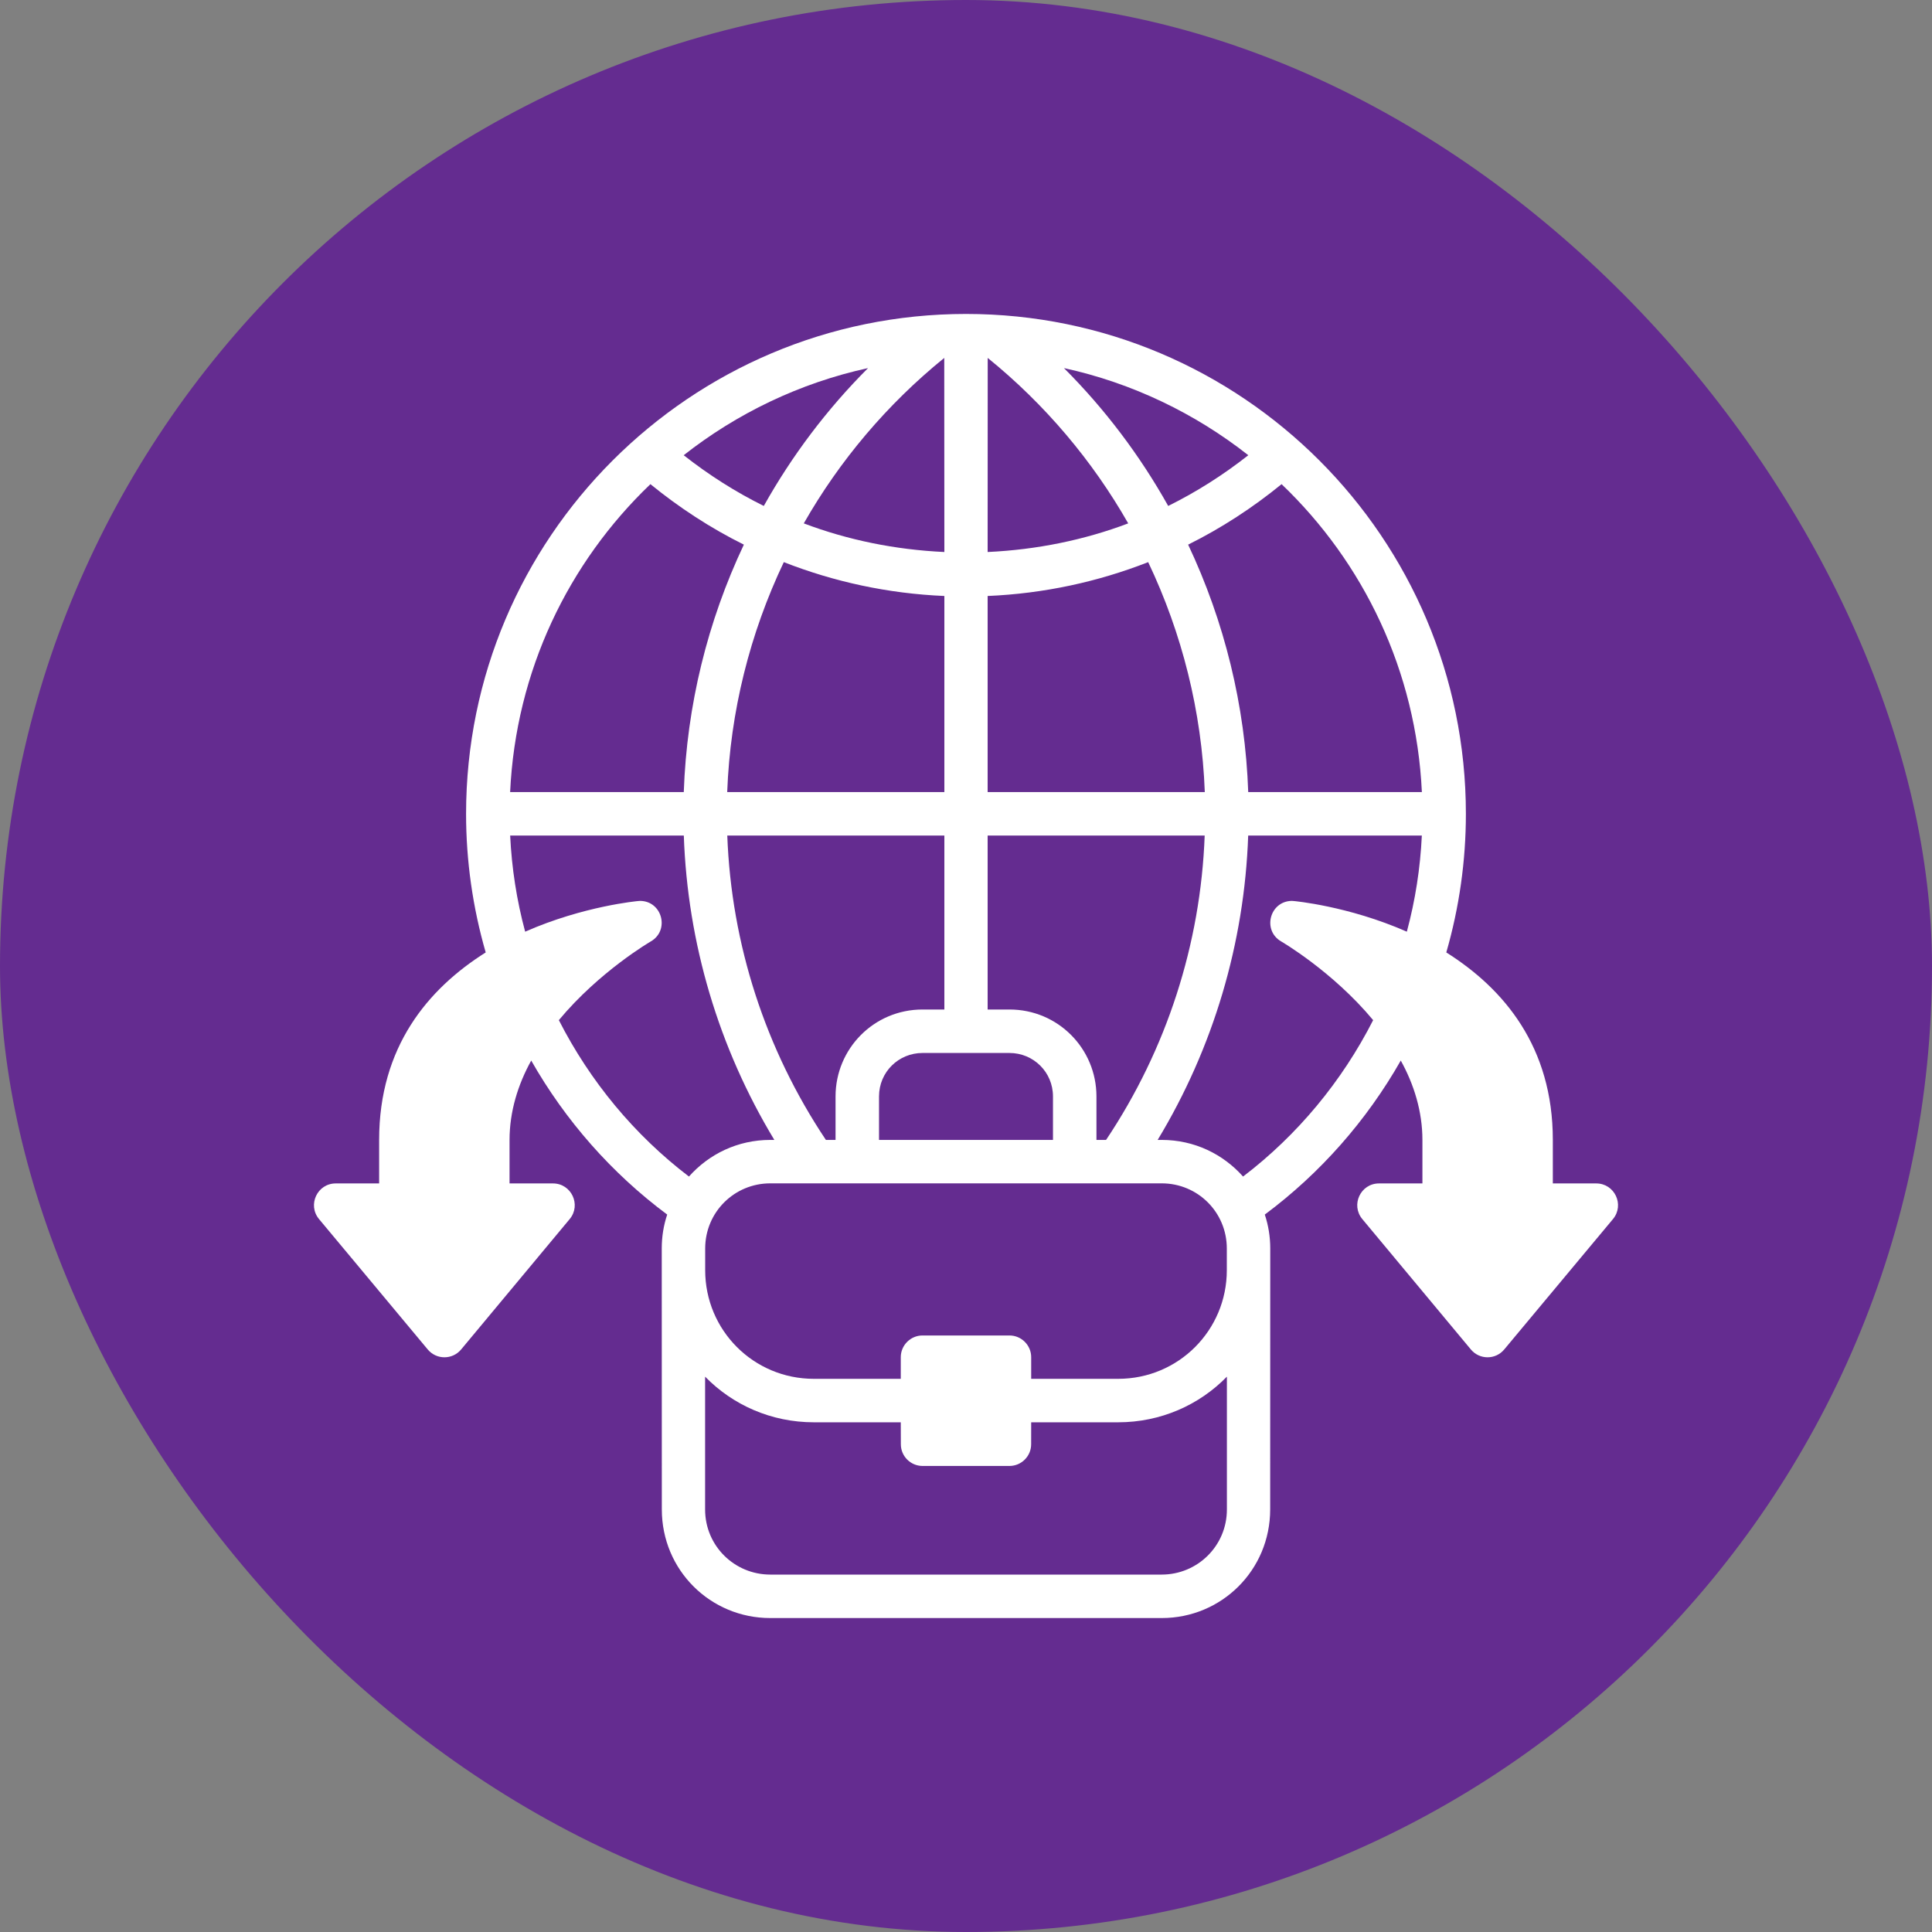
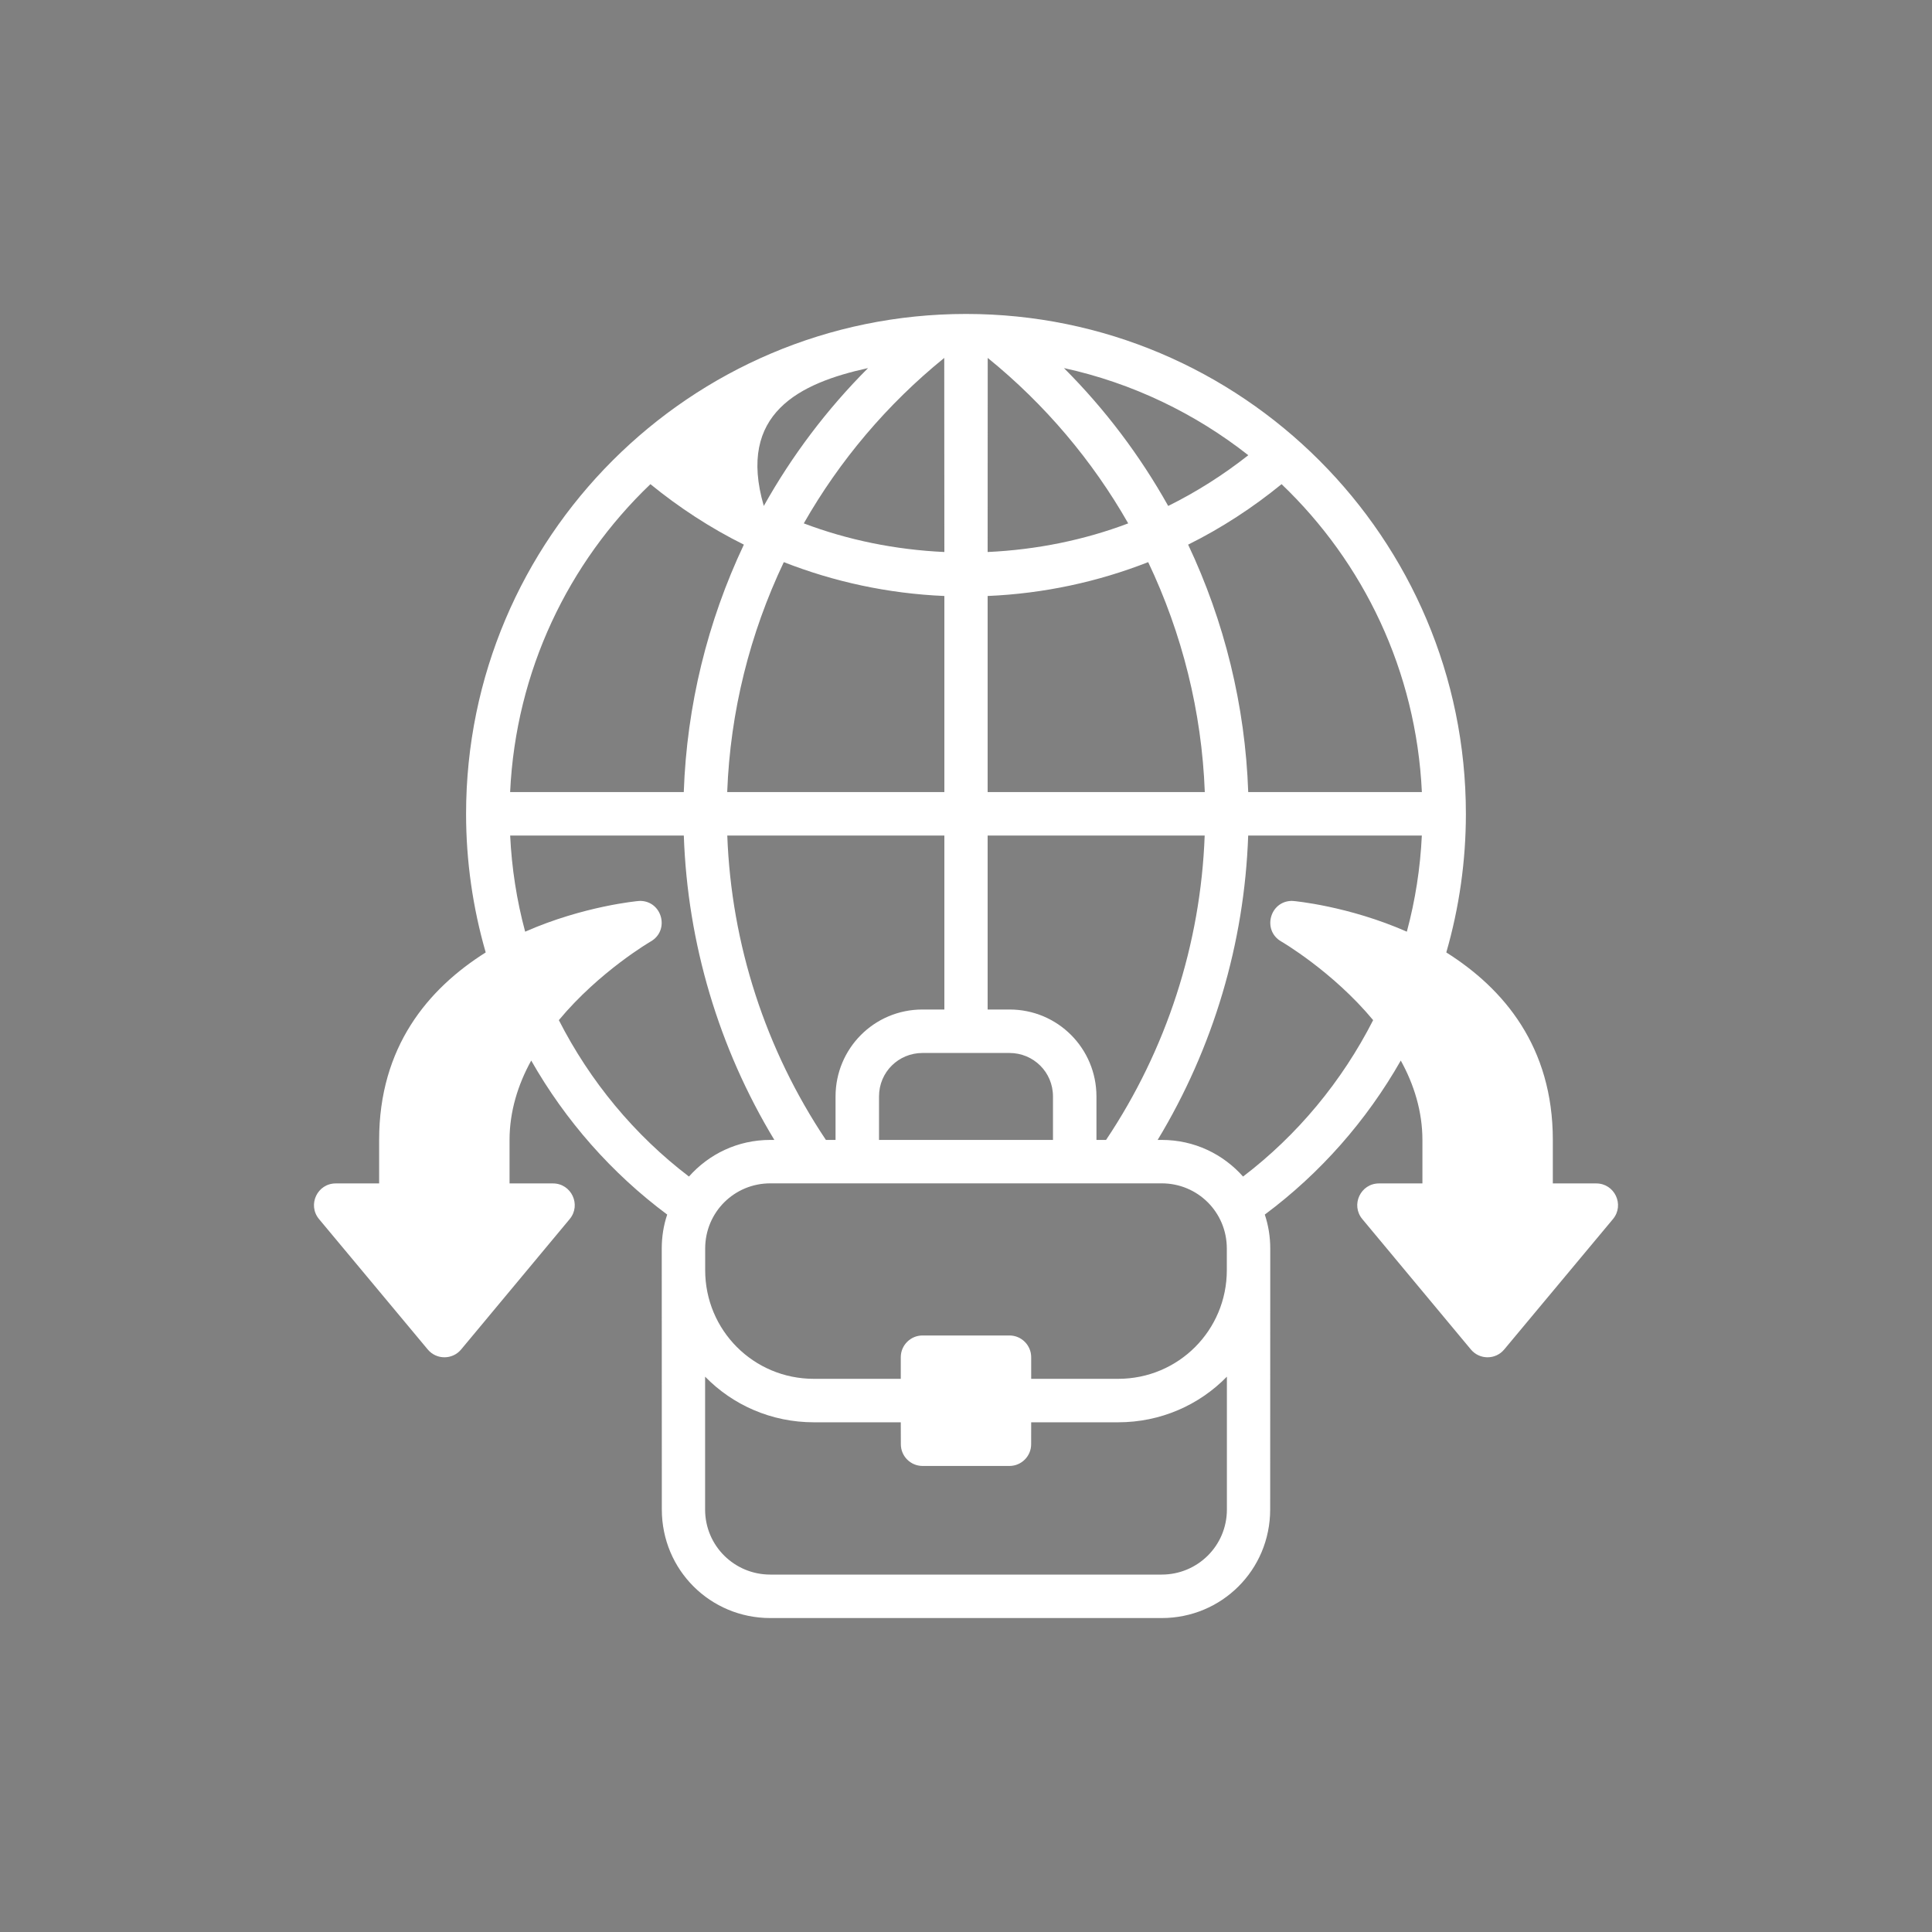
<svg xmlns="http://www.w3.org/2000/svg" width="50" height="50" viewBox="0 0 50 50" fill="none">
  <rect x="0" y="0" width="50" height="50" fill="#808080" stroke="none" />
-   <rect width="50" height="50" rx="25" fill="#642C90" />
-   <path d="M25.001 8.125C17.863 8.125 12.062 13.925 12.062 21.064C12.062 22.277 12.234 23.485 12.57 24.649C11.075 25.591 9.812 27.095 9.812 29.501V30.627H8.692C8.214 30.624 7.951 31.181 8.256 31.549L11.07 34.924C11.295 35.194 11.709 35.194 11.934 34.924L14.744 31.549C15.048 31.183 14.788 30.628 14.312 30.627H13.187V29.501C13.187 28.767 13.405 28.066 13.748 27.447C14.632 29.001 15.829 30.363 17.267 31.433C17.174 31.71 17.126 32.004 17.126 32.312L17.128 39.065C17.129 40.637 18.387 41.875 19.934 41.875H30.066C31.613 41.875 32.871 40.637 32.872 39.065L32.874 32.312C32.874 32.004 32.825 31.71 32.733 31.433C34.17 30.363 35.368 29.001 36.252 27.447C36.595 28.066 36.812 28.767 36.812 29.501V30.627H35.687C35.212 30.628 34.952 31.183 35.256 31.549L38.066 34.924C38.291 35.194 38.705 35.194 38.929 34.924L41.744 31.549C42.049 31.181 41.786 30.625 41.308 30.627H40.187V29.501C40.187 27.095 38.925 25.591 37.43 24.649C37.766 23.485 37.937 22.277 37.937 21.064C37.937 13.925 32.139 8.125 25.001 8.125ZM24.437 9.263L24.44 14.286C23.166 14.227 21.938 13.975 20.802 13.545C21.726 11.924 22.954 10.466 24.437 9.263ZM25.562 9.263C27.046 10.466 28.274 11.924 29.198 13.545C28.062 13.975 26.833 14.227 25.56 14.286L25.562 9.263ZM22.465 9.526C21.399 10.592 20.494 11.795 19.767 13.094C19.031 12.73 18.334 12.285 17.694 11.781C19.069 10.7 20.695 9.912 22.465 9.526ZM27.535 9.526C29.305 9.912 30.931 10.7 32.306 11.781C31.666 12.285 30.969 12.73 30.233 13.094C29.506 11.795 28.601 10.592 27.535 9.526ZM16.833 12.53C17.575 13.135 18.385 13.665 19.251 14.095C18.312 16.082 17.774 18.256 17.696 20.499H13.202C13.349 17.363 14.71 14.559 16.833 12.53ZM33.167 12.53C35.29 14.559 36.651 17.363 36.798 20.499H32.304C32.226 18.256 31.687 16.082 30.749 14.095C31.615 13.665 32.425 13.135 33.167 12.53ZM20.285 14.548C21.582 15.056 22.979 15.362 24.44 15.424V20.499H18.82C18.898 18.414 19.408 16.392 20.285 14.548ZM29.715 14.548C30.592 16.392 31.102 18.414 31.18 20.499H25.56V15.424C27.02 15.362 28.418 15.056 29.715 14.548ZM13.203 21.624H17.697C17.793 24.41 18.6 27.12 20.04 29.501H19.934C19.09 29.501 18.345 29.869 17.83 30.449C16.42 29.375 15.269 27.983 14.463 26.401C15.514 25.136 16.841 24.365 16.841 24.365C17.338 24.08 17.14 23.322 16.568 23.315C16.55 23.315 16.531 23.317 16.513 23.319C16.513 23.319 15.107 23.444 13.591 24.112C13.372 23.298 13.243 22.466 13.203 21.624ZM18.822 21.624H24.44V26.126H23.874C22.619 26.126 21.624 27.139 21.624 28.376V29.501H21.374C19.809 27.16 18.926 24.435 18.822 21.624ZM25.56 21.624H31.177C31.073 24.435 30.191 27.16 28.625 29.501H28.376V28.376C28.376 27.139 27.381 26.126 26.126 26.126H25.56V21.624ZM32.303 21.624H36.797C36.757 22.466 36.628 23.298 36.409 24.112C34.893 23.444 33.487 23.319 33.487 23.319C33.469 23.317 33.45 23.315 33.432 23.315C32.859 23.322 32.662 24.08 33.158 24.365C33.158 24.365 34.486 25.136 35.537 26.401C34.731 27.983 33.58 29.375 32.17 30.449C31.655 29.869 30.91 29.501 30.066 29.501H29.96C31.4 27.12 32.206 24.41 32.303 21.624ZM23.874 27.251C24.627 27.25 25.373 27.251 26.126 27.251C26.743 27.251 27.251 27.743 27.251 28.376V29.501C25.75 29.5 24.25 29.501 22.749 29.501V28.376C22.749 27.743 23.256 27.251 23.874 27.251ZM23.874 34.562C23.565 34.562 23.312 34.815 23.312 35.124V35.684H21.064C19.496 35.684 18.25 34.423 18.25 32.873V32.312C18.25 31.369 19.006 30.625 19.934 30.625C23.314 30.626 26.686 30.626 30.066 30.625C30.994 30.625 31.75 31.369 31.75 32.312V32.873C31.75 34.423 30.504 35.684 28.936 35.684H26.687V35.124C26.687 34.815 26.435 34.562 26.125 34.562H23.874ZM18.248 35.628C18.963 36.361 19.96 36.809 21.064 36.809H23.312L23.314 37.374C23.312 37.684 23.563 37.937 23.874 37.939C24.627 37.937 25.373 37.939 26.126 37.939C26.437 37.937 26.688 37.684 26.686 37.374L26.687 36.809H28.936C30.04 36.809 31.037 36.361 31.752 35.628V39.065C31.752 40.008 30.99 40.75 30.066 40.75H19.934C19.009 40.75 18.248 40.008 18.248 39.065V35.628Z" fill="white" />
+   <path d="M25.001 8.125C17.863 8.125 12.062 13.925 12.062 21.064C12.062 22.277 12.234 23.485 12.57 24.649C11.075 25.591 9.812 27.095 9.812 29.501V30.627H8.692C8.214 30.624 7.951 31.181 8.256 31.549L11.07 34.924C11.295 35.194 11.709 35.194 11.934 34.924L14.744 31.549C15.048 31.183 14.788 30.628 14.312 30.627H13.187V29.501C13.187 28.767 13.405 28.066 13.748 27.447C14.632 29.001 15.829 30.363 17.267 31.433C17.174 31.71 17.126 32.004 17.126 32.312L17.128 39.065C17.129 40.637 18.387 41.875 19.934 41.875H30.066C31.613 41.875 32.871 40.637 32.872 39.065L32.874 32.312C32.874 32.004 32.825 31.71 32.733 31.433C34.17 30.363 35.368 29.001 36.252 27.447C36.595 28.066 36.812 28.767 36.812 29.501V30.627H35.687C35.212 30.628 34.952 31.183 35.256 31.549L38.066 34.924C38.291 35.194 38.705 35.194 38.929 34.924L41.744 31.549C42.049 31.181 41.786 30.625 41.308 30.627H40.187V29.501C40.187 27.095 38.925 25.591 37.43 24.649C37.766 23.485 37.937 22.277 37.937 21.064C37.937 13.925 32.139 8.125 25.001 8.125ZM24.437 9.263L24.44 14.286C23.166 14.227 21.938 13.975 20.802 13.545C21.726 11.924 22.954 10.466 24.437 9.263ZM25.562 9.263C27.046 10.466 28.274 11.924 29.198 13.545C28.062 13.975 26.833 14.227 25.56 14.286L25.562 9.263ZM22.465 9.526C21.399 10.592 20.494 11.795 19.767 13.094C19.069 10.7 20.695 9.912 22.465 9.526ZM27.535 9.526C29.305 9.912 30.931 10.7 32.306 11.781C31.666 12.285 30.969 12.73 30.233 13.094C29.506 11.795 28.601 10.592 27.535 9.526ZM16.833 12.53C17.575 13.135 18.385 13.665 19.251 14.095C18.312 16.082 17.774 18.256 17.696 20.499H13.202C13.349 17.363 14.71 14.559 16.833 12.53ZM33.167 12.53C35.29 14.559 36.651 17.363 36.798 20.499H32.304C32.226 18.256 31.687 16.082 30.749 14.095C31.615 13.665 32.425 13.135 33.167 12.53ZM20.285 14.548C21.582 15.056 22.979 15.362 24.44 15.424V20.499H18.82C18.898 18.414 19.408 16.392 20.285 14.548ZM29.715 14.548C30.592 16.392 31.102 18.414 31.18 20.499H25.56V15.424C27.02 15.362 28.418 15.056 29.715 14.548ZM13.203 21.624H17.697C17.793 24.41 18.6 27.12 20.04 29.501H19.934C19.09 29.501 18.345 29.869 17.83 30.449C16.42 29.375 15.269 27.983 14.463 26.401C15.514 25.136 16.841 24.365 16.841 24.365C17.338 24.08 17.14 23.322 16.568 23.315C16.55 23.315 16.531 23.317 16.513 23.319C16.513 23.319 15.107 23.444 13.591 24.112C13.372 23.298 13.243 22.466 13.203 21.624ZM18.822 21.624H24.44V26.126H23.874C22.619 26.126 21.624 27.139 21.624 28.376V29.501H21.374C19.809 27.16 18.926 24.435 18.822 21.624ZM25.56 21.624H31.177C31.073 24.435 30.191 27.16 28.625 29.501H28.376V28.376C28.376 27.139 27.381 26.126 26.126 26.126H25.56V21.624ZM32.303 21.624H36.797C36.757 22.466 36.628 23.298 36.409 24.112C34.893 23.444 33.487 23.319 33.487 23.319C33.469 23.317 33.45 23.315 33.432 23.315C32.859 23.322 32.662 24.08 33.158 24.365C33.158 24.365 34.486 25.136 35.537 26.401C34.731 27.983 33.58 29.375 32.17 30.449C31.655 29.869 30.91 29.501 30.066 29.501H29.96C31.4 27.12 32.206 24.41 32.303 21.624ZM23.874 27.251C24.627 27.25 25.373 27.251 26.126 27.251C26.743 27.251 27.251 27.743 27.251 28.376V29.501C25.75 29.5 24.25 29.501 22.749 29.501V28.376C22.749 27.743 23.256 27.251 23.874 27.251ZM23.874 34.562C23.565 34.562 23.312 34.815 23.312 35.124V35.684H21.064C19.496 35.684 18.25 34.423 18.25 32.873V32.312C18.25 31.369 19.006 30.625 19.934 30.625C23.314 30.626 26.686 30.626 30.066 30.625C30.994 30.625 31.75 31.369 31.75 32.312V32.873C31.75 34.423 30.504 35.684 28.936 35.684H26.687V35.124C26.687 34.815 26.435 34.562 26.125 34.562H23.874ZM18.248 35.628C18.963 36.361 19.96 36.809 21.064 36.809H23.312L23.314 37.374C23.312 37.684 23.563 37.937 23.874 37.939C24.627 37.937 25.373 37.939 26.126 37.939C26.437 37.937 26.688 37.684 26.686 37.374L26.687 36.809H28.936C30.04 36.809 31.037 36.361 31.752 35.628V39.065C31.752 40.008 30.99 40.75 30.066 40.75H19.934C19.009 40.75 18.248 40.008 18.248 39.065V35.628Z" fill="white" />
</svg>